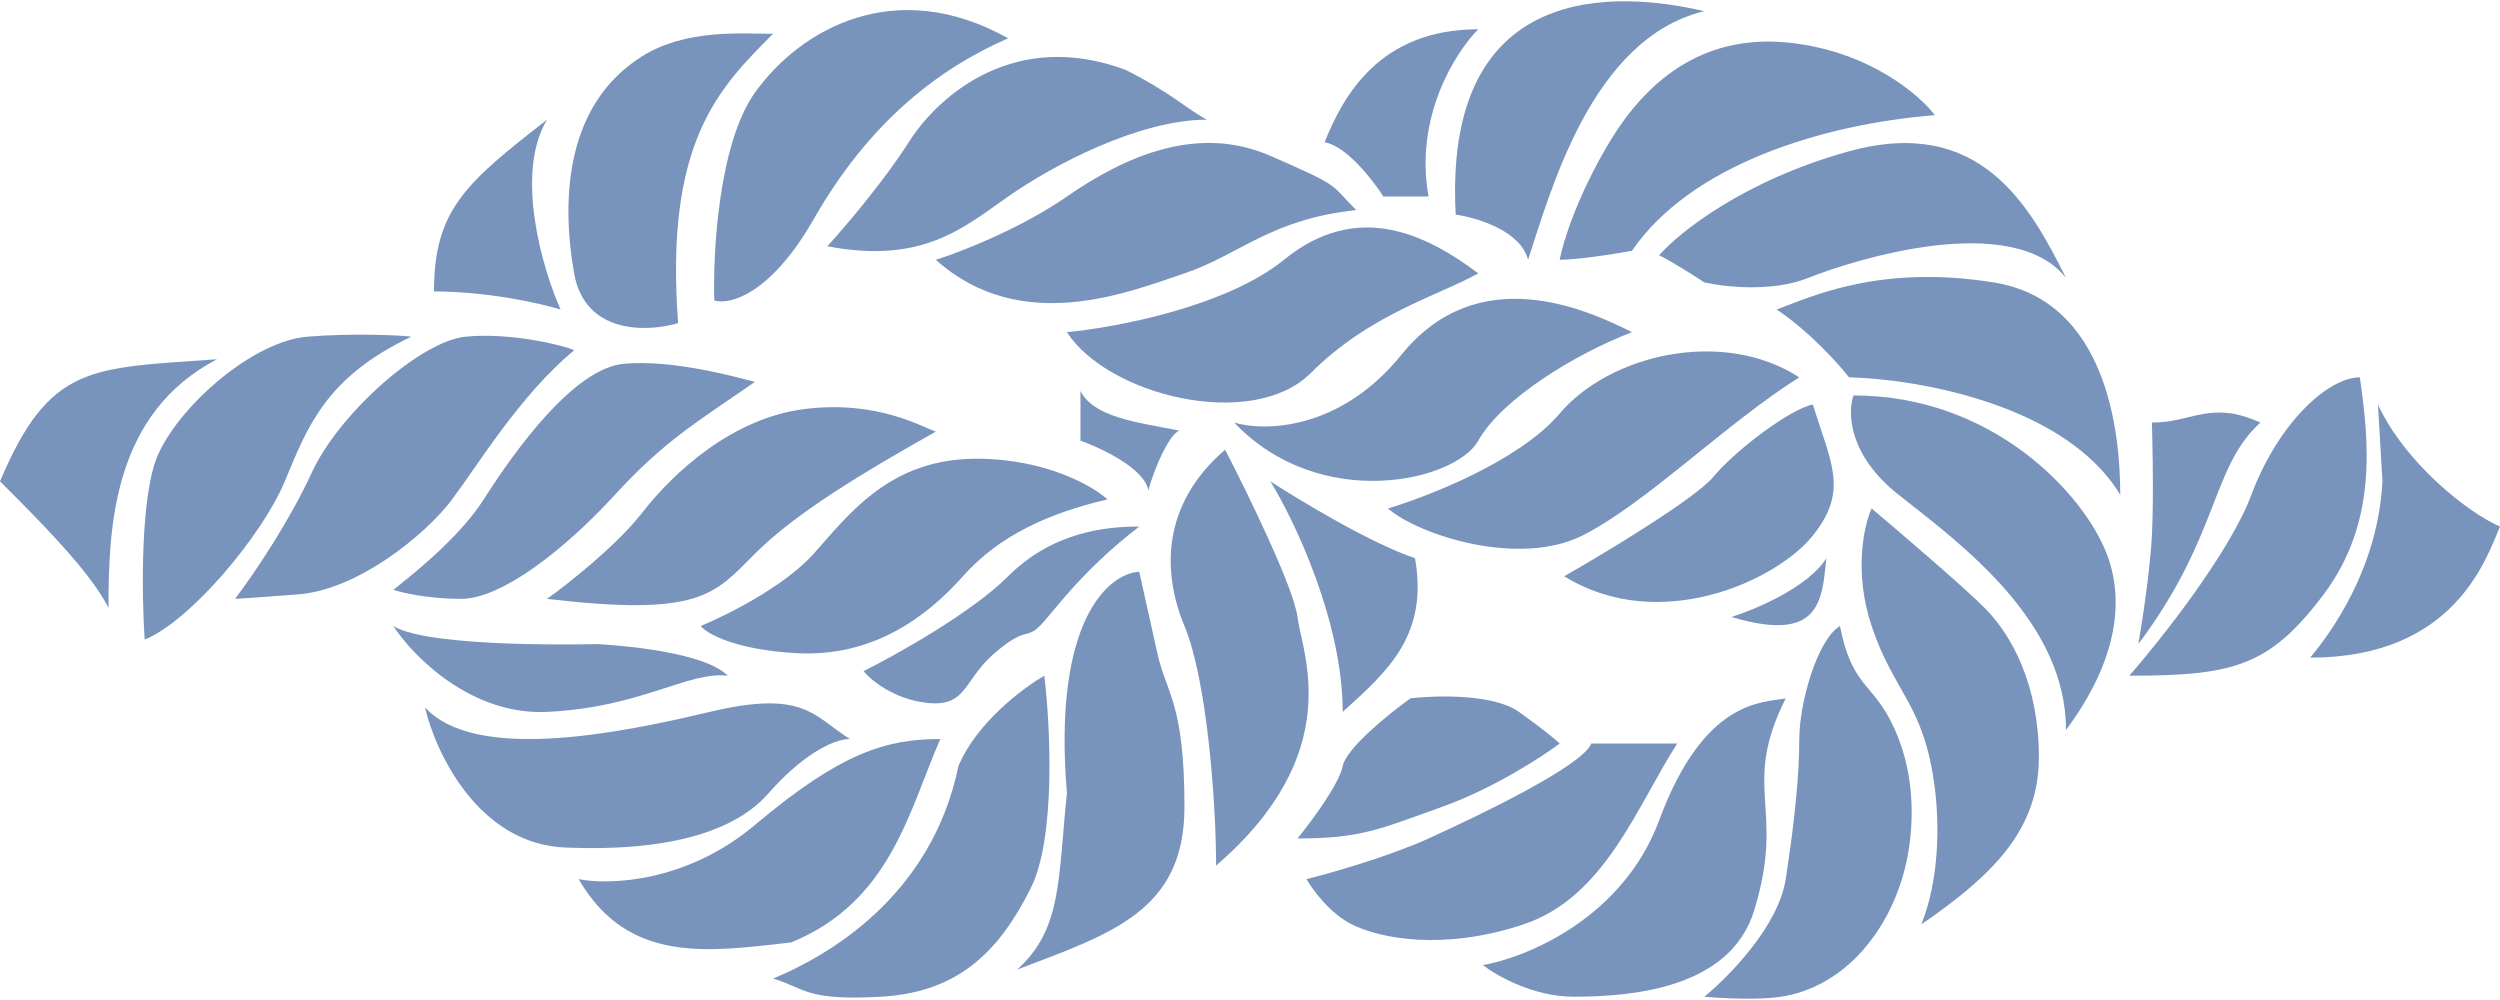
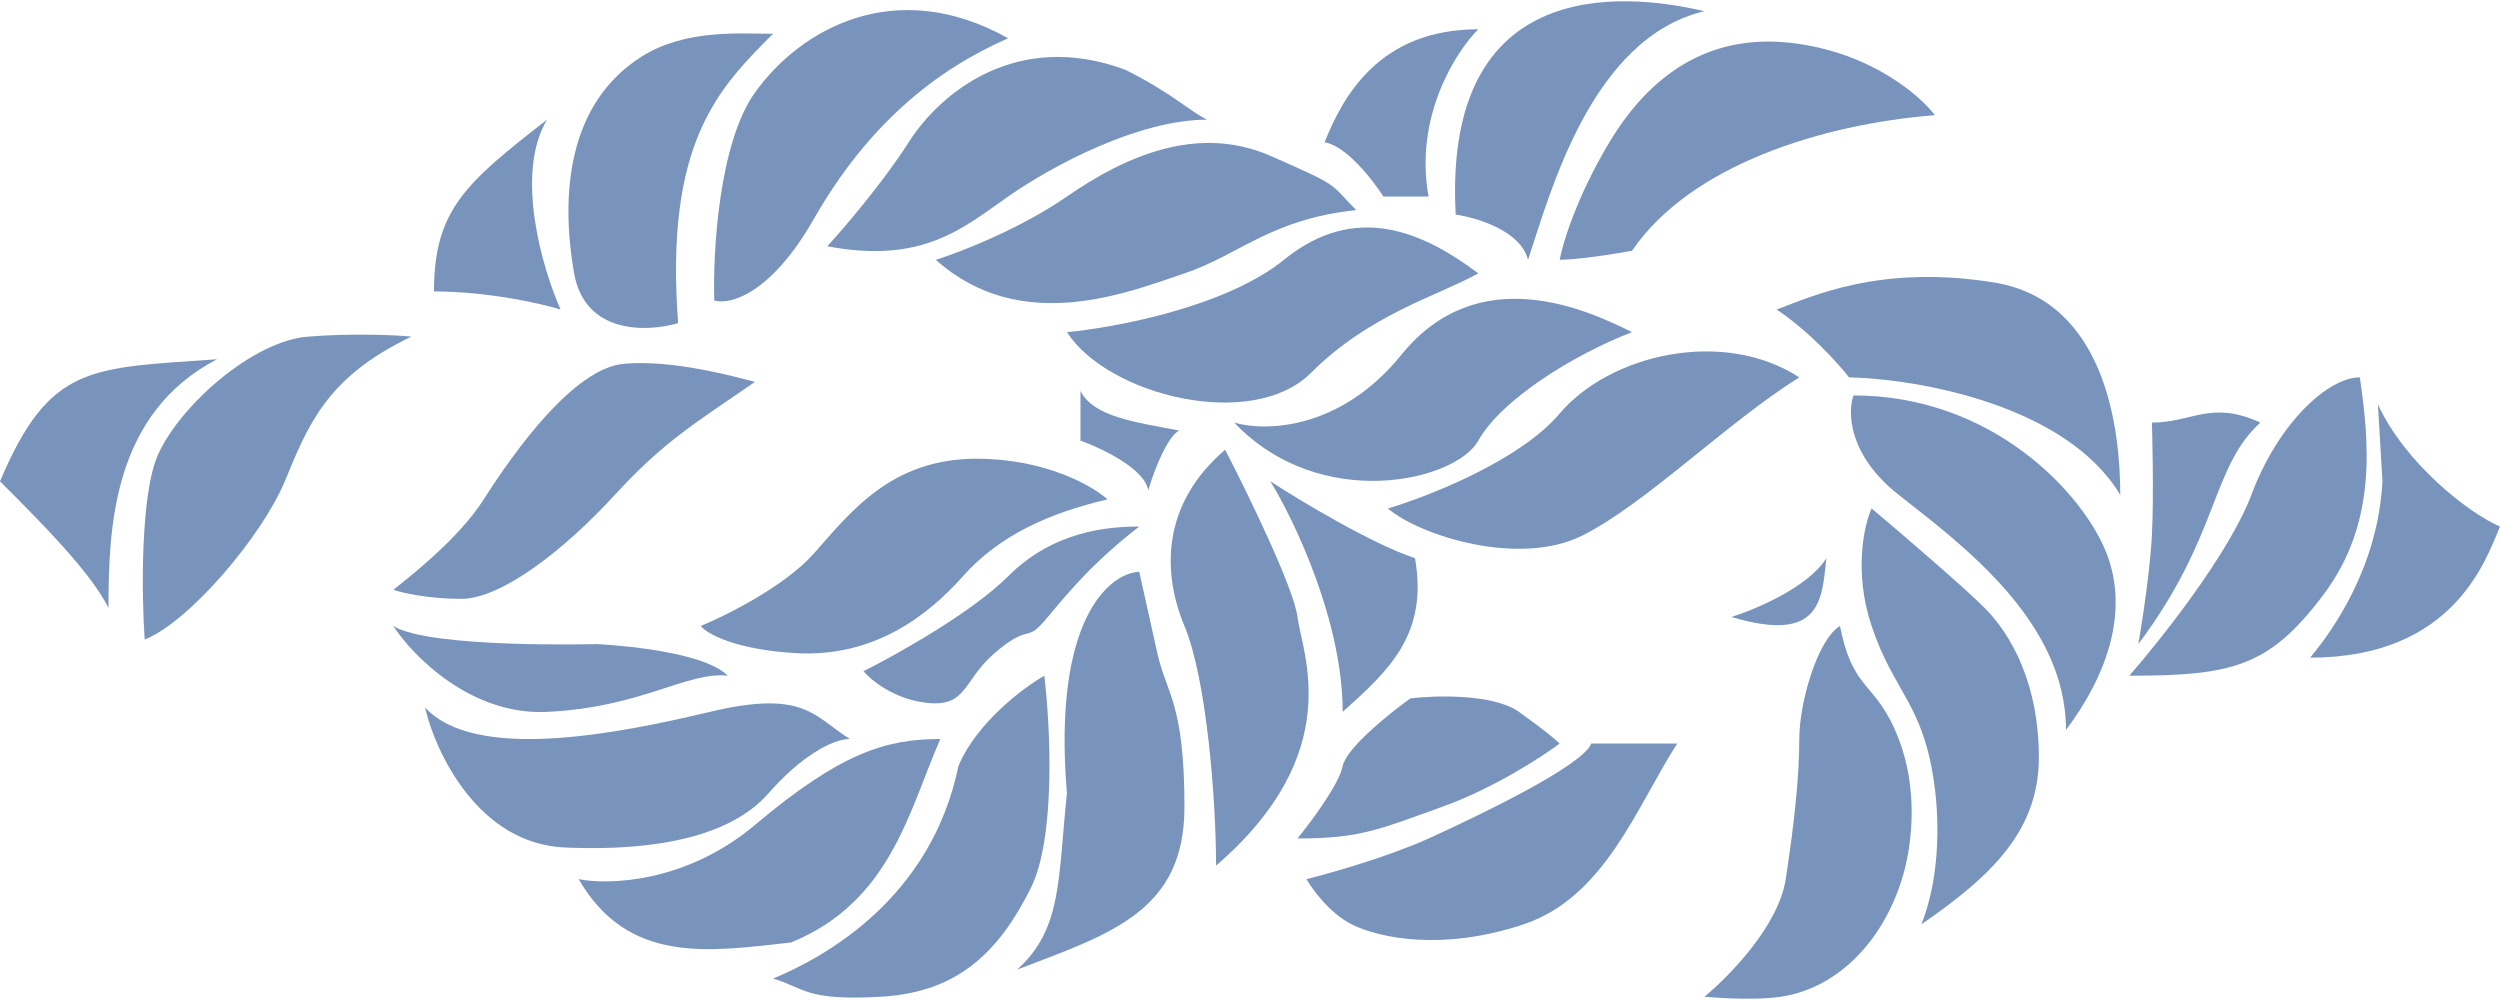
<svg xmlns="http://www.w3.org/2000/svg" width="115" height="46" viewBox="0 0 115 46" fill="none">
  <path d="M9.982 16.526C5.199 19.022 4.991 24.221 4.991 27.964C4.159 26.3 1.872 24.013 0 22.141C2.288 16.734 4.159 16.942 9.982 16.526Z" fill="#7894BD" />
  <path d="M7.278 20.893C6.447 22.724 6.516 27.409 6.655 29.42C8.734 28.588 12.062 24.637 13.101 22.141C14.141 19.646 14.973 17.358 18.924 15.487C18.439 15.417 16.137 15.32 14.141 15.487C11.646 15.694 8.318 18.606 7.278 20.893Z" fill="#7894BD" />
-   <path d="M14.349 21.725C13.351 23.888 11.854 26.162 10.814 27.548C10.883 27.548 11.562 27.506 13.725 27.34C16.429 27.132 19.548 24.637 20.796 22.973C22.043 21.309 23.915 18.19 26.41 16.11C25.995 15.902 23.499 15.279 21.419 15.487C19.34 15.694 15.597 19.022 14.349 21.725Z" fill="#7894BD" />
  <path d="M22.251 22.973C21.087 24.803 18.785 26.578 18.092 27.132C18.508 27.271 19.714 27.548 21.212 27.548C23.083 27.548 25.995 25.261 28.282 22.765C30.57 20.27 32.025 19.438 34.729 17.566C33.897 17.358 30.985 16.526 28.698 16.734C26.41 16.942 23.707 20.686 22.251 22.973Z" fill="#7894BD" />
-   <path d="M25.163 27.548C26.133 26.855 28.365 25.094 29.53 23.597C30.985 21.725 33.689 19.23 37.016 18.814C40.344 18.398 42.423 19.646 43.047 19.854C39.72 21.725 36.6 23.597 34.729 25.468C32.857 27.34 32.233 28.38 25.163 27.548Z" fill="#7894BD" />
  <path d="M32.233 28.796C33.412 28.311 36.101 26.966 37.432 25.468C39.096 23.597 40.967 21.101 44.919 21.101C48.08 21.101 50.256 22.349 50.949 22.973C48.246 23.597 45.958 24.637 44.295 26.508C42.631 28.38 40.136 30.252 36.6 30.044C33.772 29.877 32.511 29.142 32.233 28.796Z" fill="#7894BD" />
  <path d="M39.72 30.875C41.245 30.113 44.711 28.172 46.374 26.508C48.454 24.429 50.949 24.221 52.405 24.221C49.702 26.3 48.454 28.172 47.83 28.796C47.206 29.42 47.206 28.796 45.751 30.044C44.295 31.291 44.503 32.539 42.631 32.331C41.134 32.165 40.066 31.291 39.72 30.875Z" fill="#7894BD" />
  <path d="M61.763 35.242C61.597 36.074 60.307 37.807 59.684 38.57C62.595 38.57 63.427 38.154 66.338 37.114C68.667 36.282 70.913 34.827 71.745 34.203C71.606 34.064 71.038 33.579 69.873 32.747C68.709 31.915 66.061 31.985 64.882 32.123C63.912 32.816 61.929 34.411 61.763 35.242Z" fill="#7894BD" />
  <path d="M65.714 38.57C63.884 39.402 61.209 40.164 60.099 40.441C60.377 40.927 61.181 42.022 62.179 42.521C63.427 43.145 66.338 43.769 70.081 42.521C73.825 41.273 75.28 37.114 77.152 34.203H73.201C72.785 35.242 68.002 37.53 65.714 38.57Z" fill="#7894BD" />
-   <path d="M76.32 37.738C74.656 42.23 70.22 44.046 68.21 44.393C68.834 44.878 70.539 45.848 72.369 45.848C74.864 45.848 79.558 45.55 80.687 41.897C82.166 37.114 80.063 36.282 82.143 32.123C81.103 32.331 78.4 32.123 76.32 37.738Z" fill="#7894BD" />
  <path d="M82.143 40.441C81.81 42.604 79.509 44.947 78.4 45.848C78.4 45.848 80.57 46.058 81.935 45.848C84.638 45.432 86.718 43.145 87.55 40.233C87.985 38.711 88.217 36.27 87.342 33.995C86.302 31.291 85.262 31.915 84.638 28.796C83.599 29.42 82.767 32.331 82.767 33.995C82.767 35.658 82.559 37.738 82.143 40.441Z" fill="#7894BD" />
  <path d="M86.094 28.796C85.262 26.3 85.747 24.151 86.094 23.389C87.411 24.498 90.295 26.966 91.293 27.964C92.541 29.212 93.788 31.499 93.788 34.827C93.788 38.154 91.709 40.233 88.382 42.521C89.213 40.441 89.213 37.946 89.005 36.282C88.515 32.362 87.134 31.915 86.094 28.796Z" fill="#7894BD" />
  <path d="M87.342 22.765C85.013 20.935 84.985 18.953 85.262 18.19C91.709 18.19 95.868 22.765 96.908 25.468C97.948 28.172 96.908 31.083 95.036 33.579C95.036 28.588 90.253 25.053 87.342 22.765Z" fill="#7894BD" />
  <path d="M97.532 22.765C95.036 18.606 88.174 17.427 85.054 17.358C84.569 16.734 83.224 15.237 81.727 14.239C83.391 13.615 86.51 12.159 91.709 12.991C96.908 13.823 97.532 19.854 97.532 22.765Z" fill="#7894BD" />
-   <path d="M83.183 12.783C81.519 13.449 79.301 13.199 78.4 12.991C77.984 12.714 76.986 12.076 76.32 11.743C77.221 10.704 80.23 8.291 85.054 6.96C91.085 5.297 93.373 9.456 95.036 12.783C92.541 9.664 85.262 11.951 83.183 12.783Z" fill="#7894BD" />
  <path d="M74.032 6.544C72.535 9.04 71.884 11.189 71.745 11.951C72.092 11.951 73.242 11.868 75.072 11.535C77.776 7.584 83.806 5.713 89.005 5.297C88.382 4.465 86.094 2.385 82.351 1.969C78.608 1.554 75.904 3.425 74.032 6.544Z" fill="#7894BD" />
  <path d="M70.289 11.951C69.957 10.62 67.933 10.01 66.962 9.872C66.338 -1.774 75.696 -0.11 78.4 0.514C73.201 1.761 71.329 8.832 70.289 11.951Z" fill="#7894BD" />
  <path d="M65.714 9.04C65.049 5.38 66.962 2.385 68.002 1.346C63.427 1.346 61.763 4.465 60.931 6.544C61.929 6.711 63.15 8.277 63.635 9.04H65.714Z" fill="#7894BD" />
  <path d="M18.092 28.796C18.993 30.182 21.669 32.913 25.163 32.747C29.53 32.539 31.609 30.875 33.481 31.083C32.233 29.836 27.45 29.628 27.45 29.628C27.45 29.628 19.756 29.836 18.092 28.796Z" fill="#7894BD" />
  <path d="M19.548 32.539C20.033 34.619 22.002 38.819 25.995 38.986C30.985 39.194 33.897 38.154 35.353 36.49C36.808 34.827 38.264 33.995 39.096 33.995C37.432 32.955 37.016 31.707 32.649 32.747C28.282 33.787 21.835 35.035 19.548 32.539Z" fill="#7894BD" />
  <path d="M26.618 40.441C28.005 40.719 31.568 40.608 34.729 37.946C38.68 34.619 40.76 33.995 43.255 33.995C41.799 37.322 40.967 41.481 36.392 43.353C32.649 43.769 28.906 44.393 26.618 40.441Z" fill="#7894BD" />
  <path d="M48.038 31.083C48.315 33.371 48.579 38.528 47.414 40.857C45.958 43.769 44.087 45.64 40.551 45.848C37.016 46.056 37.016 45.432 35.561 45.016C38.056 43.977 42.839 41.273 44.087 35.242C44.919 33.246 47.068 31.638 48.038 31.083Z" fill="#7894BD" />
  <path d="M52.405 26.3C51.019 26.37 48.412 28.505 49.078 36.49C48.662 40.441 48.87 42.729 46.79 44.6C51.157 42.937 54.485 41.897 54.485 37.114C54.485 32.331 53.653 31.915 53.237 30.044L52.405 26.3Z" fill="#7894BD" />
  <path d="M56.356 20.686C57.396 22.696 59.517 27.049 59.684 28.38C59.892 30.044 61.971 34.619 55.94 39.818C55.94 36.906 55.524 31.291 54.485 28.796C53.445 26.3 53.445 23.181 56.356 20.686Z" fill="#7894BD" />
  <path d="M58.436 22.141C59.545 23.944 61.763 28.588 61.763 32.747L61.794 32.719C63.861 30.859 65.711 29.194 65.09 25.677C63.094 25.011 59.822 23.042 58.436 22.141Z" fill="#7894BD" />
  <path d="M106.266 30.252C107.306 29.004 109.385 26.092 109.593 22.141C109.512 20.761 109.385 18.606 109.385 18.606C110.633 21.309 113.544 23.597 115 24.221C114.376 25.677 112.92 30.252 106.266 30.252Z" fill="#7894BD" />
  <path d="M97.948 31.083C99.403 29.42 102.564 25.427 103.562 22.765C104.81 19.438 107.098 17.358 108.553 17.358C108.969 20.27 109.385 24.013 106.89 27.34C104.394 30.667 102.709 31.083 97.948 31.083Z" fill="#7894BD" />
  <path d="M98.364 29.628C102.107 24.637 101.691 21.517 103.978 19.438C101.691 18.398 100.859 19.438 98.987 19.438C98.987 19.438 99.091 22.684 98.987 24.637C98.877 26.704 98.364 29.628 98.364 29.628Z" fill="#7894BD" />
-   <path d="M71.953 26.508C73.894 25.399 77.984 22.931 78.816 21.933C79.855 20.686 82.351 18.814 83.391 18.606C84.222 21.309 85.054 22.557 83.391 24.637C81.727 26.716 76.32 29.212 71.953 26.508Z" fill="#7894BD" />
  <path d="M79.647 28.38C80.757 28.033 83.183 27.007 84.014 25.677C83.806 27.548 83.806 29.628 79.647 28.38Z" fill="#7894BD" />
  <path d="M63.843 23.389C65.714 22.834 69.915 21.185 71.745 19.022C74.032 16.318 79.231 15.071 82.767 17.358C79.439 19.438 75.696 23.181 72.785 24.637C69.873 26.092 65.298 24.637 63.843 23.389Z" fill="#7894BD" />
  <path d="M56.772 19.438C58.158 19.854 61.638 19.812 64.466 16.318C68.002 11.951 72.993 14.239 75.072 15.279C72.369 16.318 69.042 18.398 68.002 20.27C66.962 22.141 60.723 23.597 56.772 19.438Z" fill="#7894BD" />
  <path d="M49.078 15.279C51.296 15.071 56.398 14.114 59.06 11.951C62.387 9.248 65.506 10.704 68.002 12.575C66.13 13.615 63.011 14.447 60.307 17.15C57.604 19.854 50.949 18.19 49.078 15.279Z" fill="#7894BD" />
  <path d="M43.047 11.951C44.156 11.605 46.915 10.537 49.078 9.04C51.781 7.168 55.108 5.713 58.436 7.168C61.763 8.624 61.139 8.416 62.387 9.664C58.436 10.08 56.98 11.743 54.485 12.575C51.989 13.407 46.998 15.487 43.047 11.951Z" fill="#7894BD" />
  <path d="M38.056 11.328C38.819 10.496 40.635 8.374 41.799 6.544C43.255 4.257 46.79 1.346 51.781 3.217C53.861 4.257 54.693 5.089 55.524 5.505C52.405 5.505 48.454 7.584 46.374 9.04C44.295 10.496 42.423 12.159 38.056 11.328Z" fill="#7894BD" />
  <path d="M32.857 13.823C32.788 11.605 33.065 6.586 34.729 4.257C36.808 1.346 41.175 -1.15 46.374 1.761C43.047 3.217 39.928 5.713 37.432 10.08C35.436 13.573 33.55 14.031 32.857 13.823Z" fill="#7894BD" />
  <path d="M31.194 14.863C29.807 15.279 26.91 15.403 26.41 12.575C25.787 9.04 26.071 4.765 29.53 2.593C31.554 1.322 34.105 1.554 35.561 1.554C33.065 4.049 30.57 6.544 31.194 14.863Z" fill="#7894BD" />
  <path d="M25.787 14.239C24.955 12.367 23.666 8 25.163 5.505C21.419 8.416 19.964 9.664 19.964 13.407C22.459 13.407 24.886 13.962 25.787 14.239Z" fill="#7894BD" />
  <path d="M49.702 17.982V20.27C50.672 20.616 52.655 21.559 52.821 22.557C53.168 21.341 53.806 19.981 54.249 19.807C52.25 19.421 50.302 19.183 49.702 17.982Z" fill="#7894BD" />
</svg>